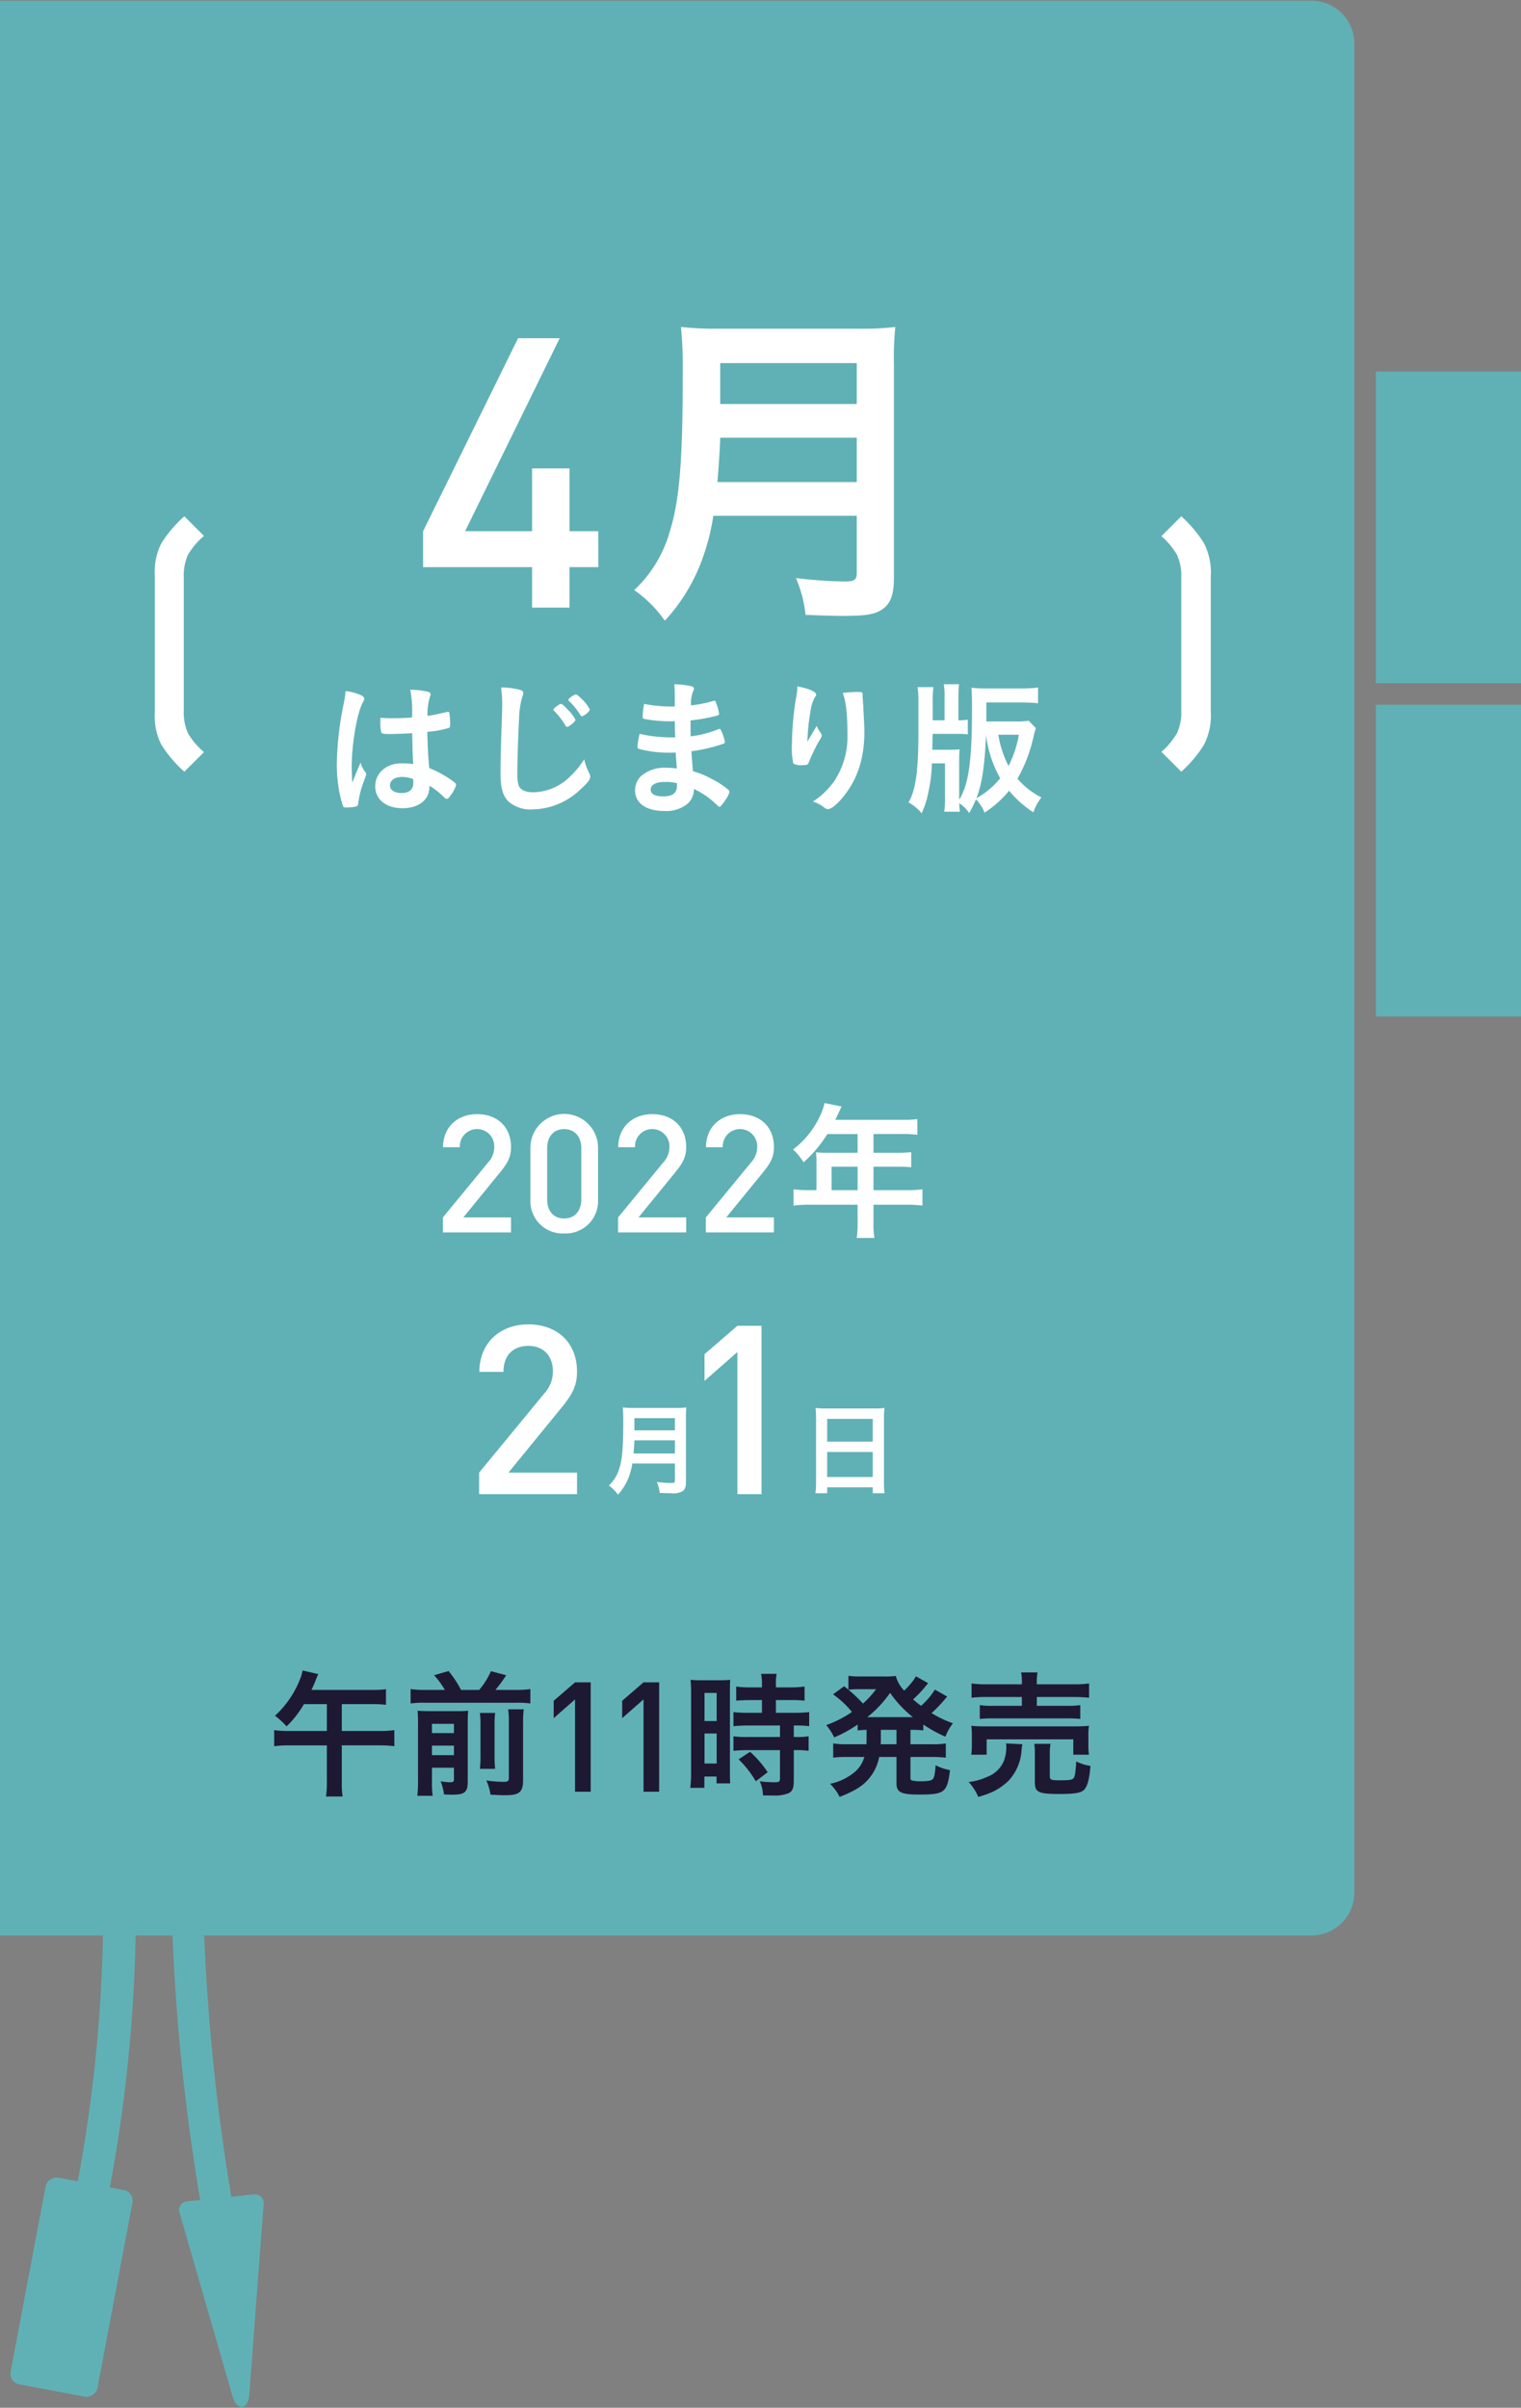
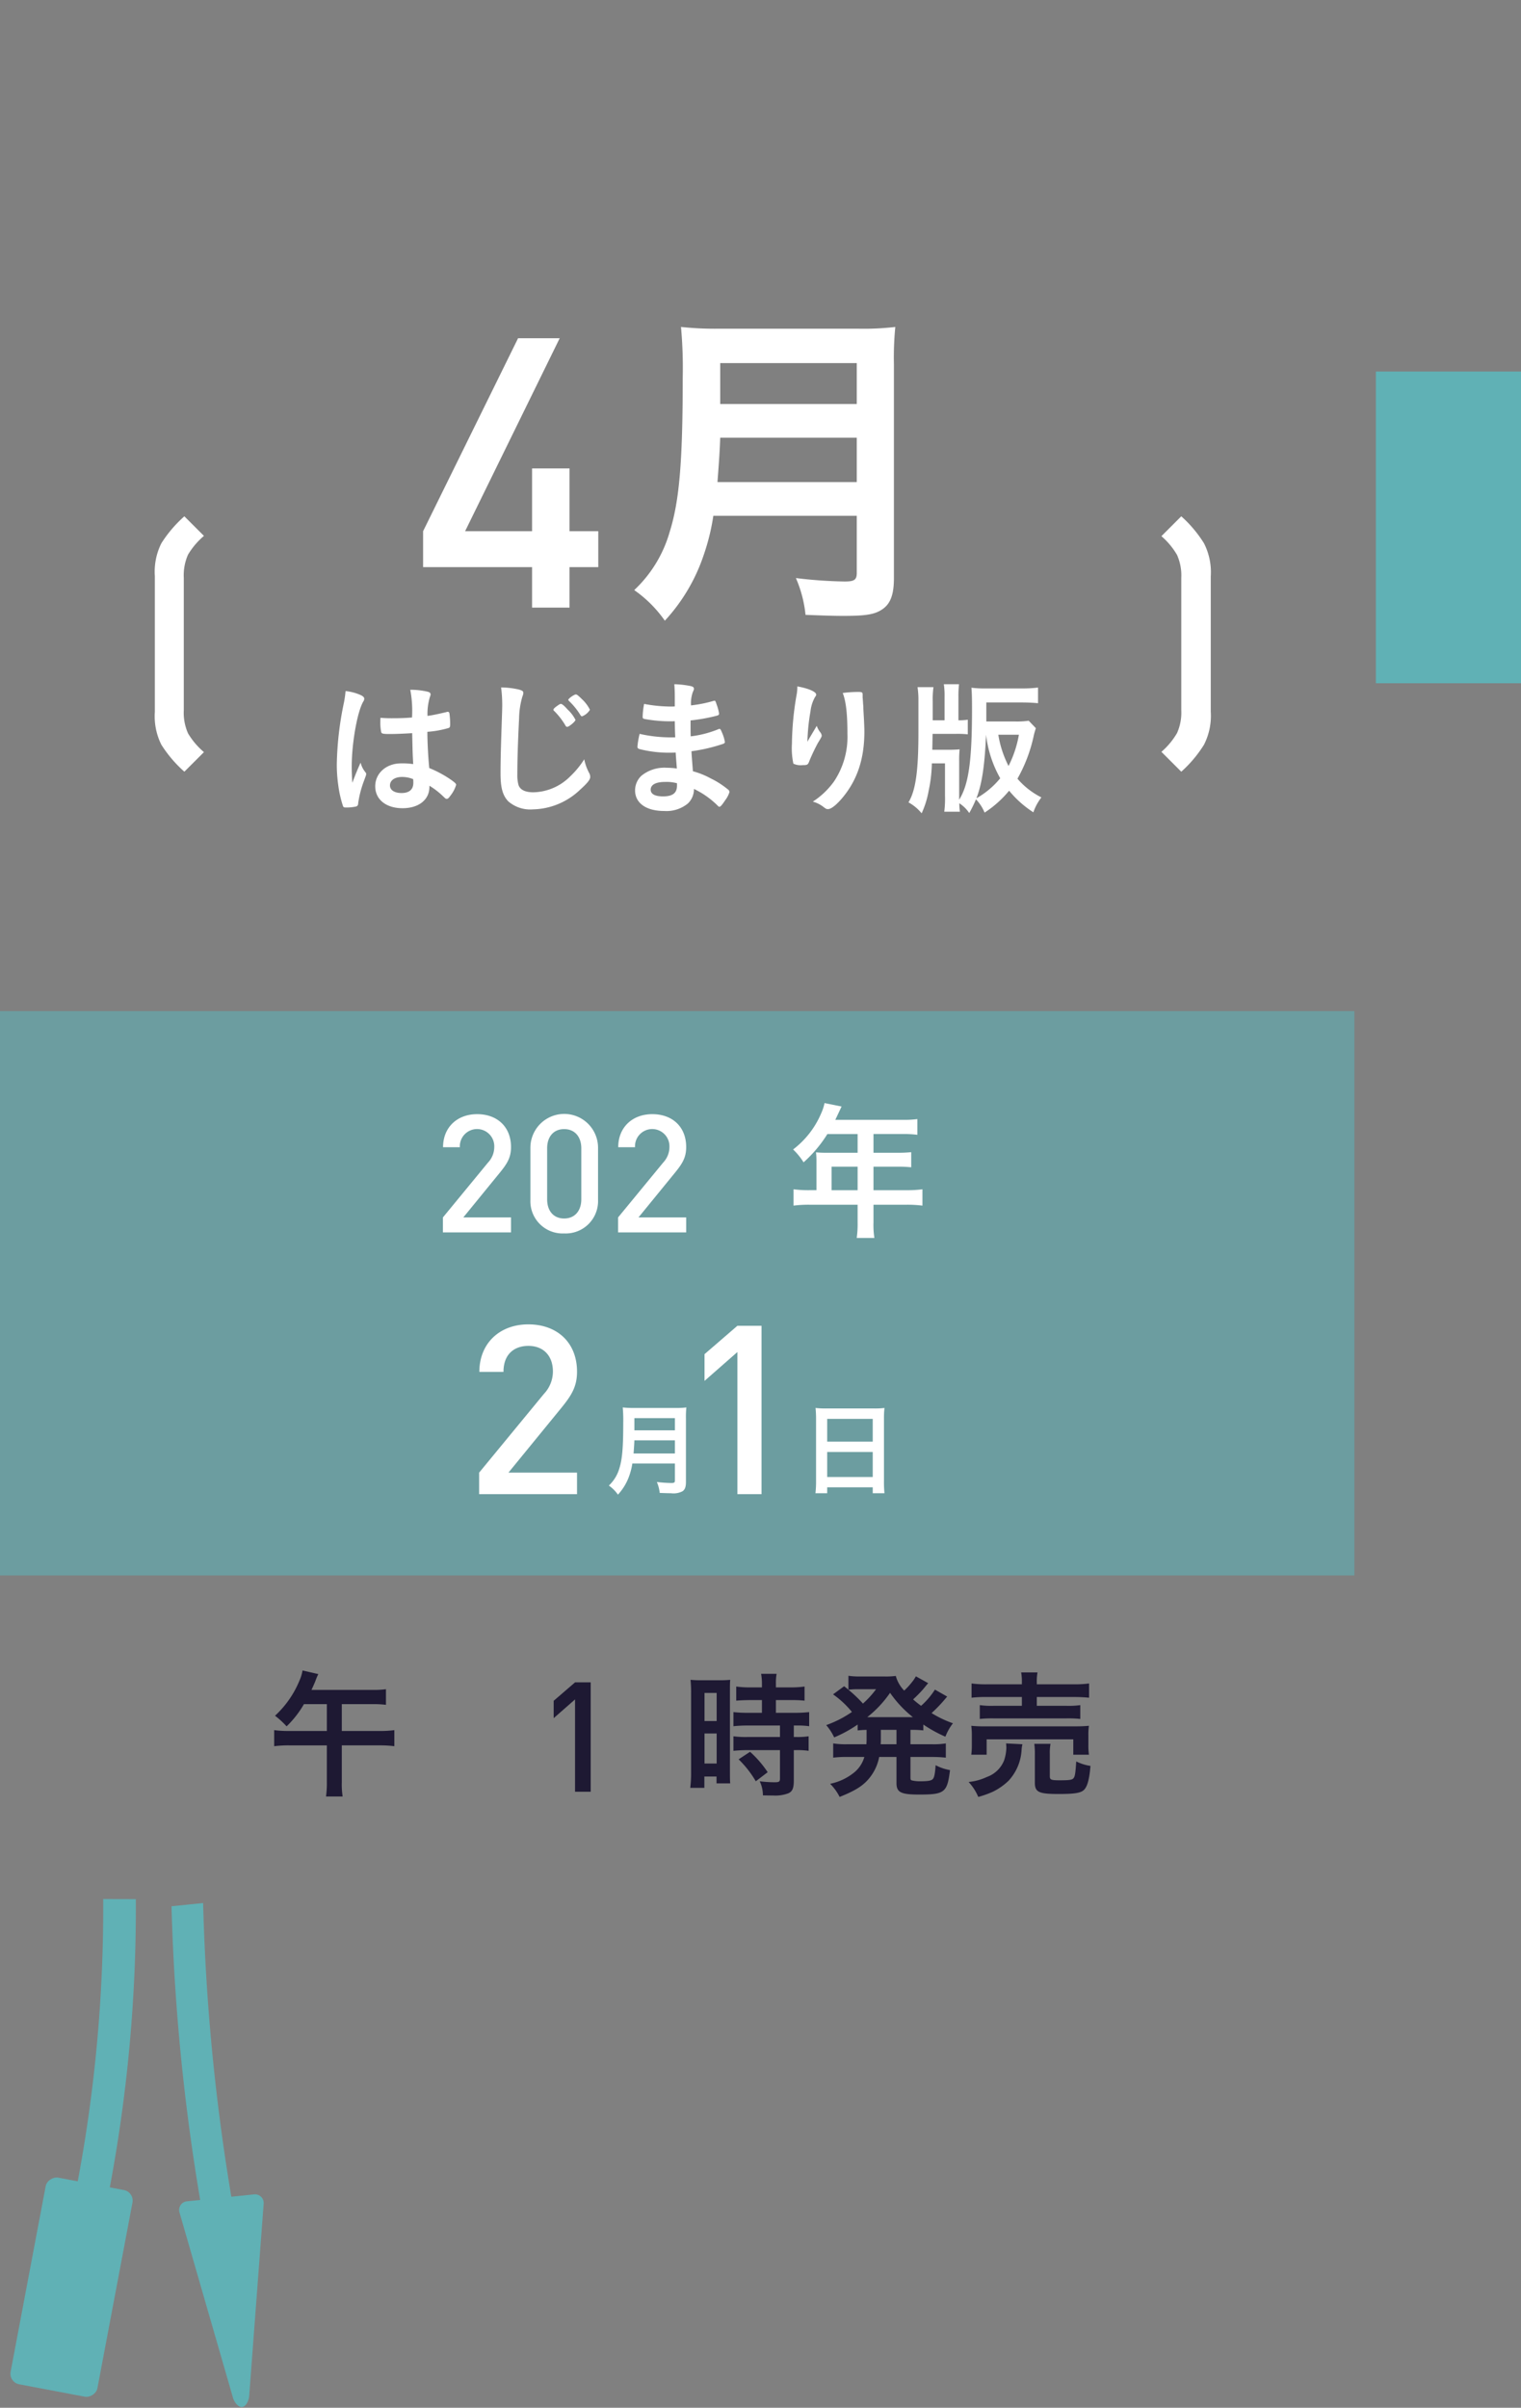
<svg xmlns="http://www.w3.org/2000/svg" width="283" height="448" viewBox="0 0 283 448">
  <rect x="0" y="0" width="283" height="448" fill="#808080" stroke="none" />
  <defs>
    <style>.cls-1{isolation:isolate;}.cls-2,.cls-5{fill:#60b1b5;}.cls-3{fill:#fff;}.cls-4{fill:#1e1933;}.cls-5{opacity:0.6;mix-blend-mode:color-burn;}</style>
  </defs>
  <g class="cls-1">
    <g>
-       <path class="cls-2" d="M0,.129H244a8,8,0,0,1,8,8v344a8,8,0,0,1-8,8H0a0,0,0,0,1,0,0v-360A0,0,0,0,1,0,.129Z" />
      <rect class="cls-2" x="256" y="69.129" width="27" height="58" />
-       <rect class="cls-2" x="256" y="131.129" width="27" height="58" />
      <rect class="cls-2" x="-6.252" y="417.346" width="39.13" height="16.435" rx="2" transform="translate(-407.327 359.655) rotate(-79.303)" />
      <path class="cls-2" d="M46.368,445.752c-.083,1.097-.676,2.049-1.318,2.115s-1.417-.744-1.722-1.801l-9.917-34.356a1.617,1.617,0,0,1,1.435-2.127l12.369-1.277a1.617,1.617,0,0,1,1.839,1.789Z" />
      <path class="cls-2" d="M25.275,353.368q-3.037-.015-6.073-.015a275.899,275.899,0,0,1-6.3,60.23q2.964.648,5.928,1.31A281.974,281.974,0,0,0,25.275,353.368Z" />
      <path class="cls-2" d="M37.794,354.09q-2.94.301-5.881.601a389.515,389.515,0,0,0,6.197,59.554q2.893-.301,5.788-.601A389.37,389.37,0,0,1,37.794,354.09Z" />
      <path class="cls-3" d="M105.968,105.528V113.06h-6.97v-7.533H78.722V98.84L96.393,62.935h7.744L86.537,98.84H98.998V87.153h6.97V98.84h5.35v6.688Z" />
      <path class="cls-3" d="M132.725,95.972a40.501,40.501,0,0,1-1.792,7.296,33.8,33.8,0,0,1-7.232,12.224,22.932,22.932,0,0,0-5.696-5.696A23.747,23.747,0,0,0,124.597,98.98c1.792-5.696,2.432-12.928,2.432-28.736a84.753,84.753,0,0,0-.32-9.408,59.545,59.545,0,0,0,7.168.32h25.664a51.312,51.312,0,0,0,7.04-.32,59.317,59.317,0,0,0-.256,6.976v39.744c0,3.072-.64,4.8-2.176,5.824-1.408.96-3.072,1.216-7.232,1.216-1.984,0-3.648-.064-7.04-.192a22.918,22.918,0,0,0-1.792-6.848,82.672,82.672,0,0,0,9.088.64c1.792,0,2.24-.32,2.24-1.6V95.972ZM159.413,89.7V81.444h-25.408c-.064,1.984-.192,4.096-.512,8.256Zm0-14.528v-7.616h-25.408v7.616Z" />
      <path class="cls-3" d="M68.021,143.723a.452.452,0,0,1,.109.299c0,.163,0,.163-.462,1.413a19.363,19.363,0,0,0-1.033,4.077.523.523,0,0,1-.489.571,8.002,8.002,0,0,1-1.821.163c-.272,0-.408-.054-.489-.217a20.746,20.746,0,0,1-.897-3.914,27.135,27.135,0,0,1-.272-3.995,60.183,60.183,0,0,1,1.331-11.414,19.856,19.856,0,0,0,.299-2.12,9.119,9.119,0,0,1,2.908.788c.408.217.571.407.571.652a.932.932,0,0,1-.19.516c-1.114,1.902-2.147,7.772-2.147,12.121,0,.652.027,1.685.109,2.989.652-1.685.951-2.446,1.549-3.75A4.455,4.455,0,0,0,68.021,143.723Zm4.565-7.147c-1.304,0-1.576-.054-1.658-.353a8.515,8.515,0,0,1-.163-1.74c0-.217,0-.435.027-.924.734.054,1.169.082,2.065.082,1.468,0,2.392-.027,3.805-.136a21.203,21.203,0,0,0-.326-5.163,14.354,14.354,0,0,1,3.207.353c.408.109.571.245.571.516a1.12,1.12,0,0,1-.109.407,10.842,10.842,0,0,0-.462,3.587c1.006-.136,1.875-.326,3.506-.707a.589.589,0,0,1,.272-.054c.163,0,.244.082.299.272a14.39,14.39,0,0,1,.136,1.848c0,.679-.027.788-.299.897a18.804,18.804,0,0,1-3.94.707c0,1.875.163,4.973.353,6.74a20.939,20.939,0,0,1,4.076,2.201c.761.543.924.734.924.924a5.95,5.95,0,0,1-1.06,2.011c-.326.462-.489.598-.679.598s-.19,0-.815-.598a14.31,14.31,0,0,0-2.419-1.848v.217c0,2.391-1.984,3.968-5,3.968-3.071,0-5.082-1.631-5.082-4.076s2.065-4.267,4.81-4.267a13.564,13.564,0,0,1,2.256.136c-.109-2.12-.109-2.12-.19-5.761C75.521,136.494,73.673,136.576,72.586,136.576Zm2.228,7.99c-1.359,0-2.256.625-2.256,1.576,0,.87.843,1.413,2.147,1.413,1.44,0,2.201-.652,2.201-1.902,0-.38-.027-.679-.027-.679A5.487,5.487,0,0,0,74.815,144.566Z" />
      <path class="cls-3" d="M96.501,128.287c.679.19.87.326.87.625a1.677,1.677,0,0,1-.163.652,15.342,15.342,0,0,0-.625,4.076c-.218,4.375-.326,7.772-.326,10.463a6.919,6.919,0,0,0,.217,1.957c.299.897,1.25,1.359,2.772,1.359a9.955,9.955,0,0,0,6.875-2.989,16.195,16.195,0,0,0,2.582-3.152,9.281,9.281,0,0,0,.978,2.663,1.614,1.614,0,0,1,.136.625c0,.489-.516,1.141-1.875,2.364a13.067,13.067,0,0,1-8.805,3.669,6.233,6.233,0,0,1-4.566-1.495c-1.033-1.087-1.44-2.5-1.44-5.191,0-2.12.027-3.75.244-10.082.027-.951.054-1.522.054-1.766a25.772,25.772,0,0,0-.19-4.158A15.55,15.55,0,0,1,96.501,128.287Zm9.023,6.957a.381.381,0,0,1-.299-.217,12.993,12.993,0,0,0-2.092-2.718c-.136-.109-.163-.163-.163-.244,0-.163.217-.381.679-.707.407-.299.571-.381.707-.381.217,0,.57.272,1.25,1.033a6.82,6.82,0,0,1,1.468,1.929C107.073,134.239,105.877,135.244,105.524,135.244Zm2.745-5.163a6.867,6.867,0,0,1,1.495,1.984,2.988,2.988,0,0,1-1.468,1.223c-.109,0-.217-.082-.326-.272a12.91,12.91,0,0,0-2.093-2.582c-.109-.109-.136-.163-.136-.217,0-.244,1.087-1.005,1.413-1.005C107.344,129.211,107.67,129.483,108.268,130.081Z" />
      <path class="cls-3" d="M125.634,137.201c-.054-1.332-.054-1.332-.082-3.017a5.544,5.544,0,0,1-.598.027,26.823,26.823,0,0,1-5.055-.435c-.272-.082-.326-.136-.326-.407a13.823,13.823,0,0,1,.272-2.392,27.652,27.652,0,0,0,5.028.489c.136,0,.381,0,.68-.027v-1.794c0-.951-.027-1.386-.082-2.337a17.729,17.729,0,0,1,2.935.326c.543.109.707.244.707.543,0,.136-.027.19-.217.625a6.308,6.308,0,0,0-.326,2.446,24.023,24.023,0,0,0,4.212-.842.363.363,0,0,1,.136-.027c.19,0,.19.027.489.897a7.869,7.869,0,0,1,.381,1.495c0,.19-.082.299-.353.38a32.954,32.954,0,0,1-4.946.897c0,1.93,0,2.011.027,2.962a19.738,19.738,0,0,0,5.082-1.304.718.718,0,0,1,.272-.082c.163,0,.217.082.489.734a7.216,7.216,0,0,1,.517,1.712c0,.136-.109.245-.299.326a31.448,31.448,0,0,1-5.924,1.386c.054,1.032.109,1.603.272,3.723a15.047,15.047,0,0,1,3.316,1.332,15.801,15.801,0,0,1,3.18,2.038.589.589,0,0,1,.299.516,4.692,4.692,0,0,1-.761,1.468c-.598.897-.897,1.25-1.087,1.25a.332.332,0,0,1-.245-.109,16.019,16.019,0,0,0-4.511-3.207,3.669,3.669,0,0,1-1.141,2.718,6.282,6.282,0,0,1-4.403,1.386c-3.343,0-5.408-1.468-5.408-3.832a3.738,3.738,0,0,1,1.169-2.717,6.776,6.776,0,0,1,4.702-1.495,15.332,15.332,0,0,1,1.902.136c-.136-1.766-.191-2.391-.218-2.962-.625.027-.978.027-1.304.027a22.107,22.107,0,0,1-5.435-.679c-.272-.082-.38-.217-.38-.435a15.224,15.224,0,0,1,.408-2.392,26.154,26.154,0,0,0,5.843.652h.788Zm-1.875,8.289c-1.739,0-2.69.516-2.69,1.44,0,.815.788,1.25,2.31,1.25,1.767,0,2.582-.625,2.582-1.984v-.462A7.568,7.568,0,0,0,123.759,145.489Z" />
      <path class="cls-3" d="M150.636,137.282c.136-.217.136-.217,1.331-2.228a3.989,3.989,0,0,0,.652,1.196,1.249,1.249,0,0,1,.272.625c0,.163-.054.299-.707,1.359a36.618,36.618,0,0,0-1.576,3.315c-.272.761-.381.815-1.277.815a3.141,3.141,0,0,1-1.712-.272,13.624,13.624,0,0,1-.272-3.696,55.692,55.692,0,0,1,.897-9.267,7.85,7.85,0,0,0,.109-1.413c2.12.38,3.506,1.005,3.506,1.522,0,.136-.027.218-.217.462a6.983,6.983,0,0,0-.843,2.663,37.535,37.535,0,0,0-.571,5.653C150.473,137.581,150.473,137.581,150.636,137.282Zm9.865-7.936v.462c.027.109.027.326.054.625.027.435.027.435.082,1.114,0,.299,0,.299.054,1.304.082,1.304.136,2.609.136,3.261,0,5.109-1.332,9.077-4.158,12.419-1.087,1.277-2.038,2.011-2.582,2.011-.326,0-.353,0-.924-.435a5.583,5.583,0,0,0-1.929-.951,14.588,14.588,0,0,0,3.94-3.75,14.889,14.889,0,0,0,2.5-8.805c0-3.723-.245-6.006-.87-7.664a22.887,22.887,0,0,1,2.772-.19c.815,0,.924.054.924.516Z" />
      <path class="cls-3" d="M192.732,135.489c-.136.435-.326,1.06-.408,1.468a28.12,28.12,0,0,1-3.016,7.935,14.366,14.366,0,0,0,4.457,3.479,9.519,9.519,0,0,0-1.495,2.772,19.336,19.336,0,0,1-4.511-4.022,19.977,19.977,0,0,1-4.566,4.076,7.884,7.884,0,0,0-1.603-2.473,23.404,23.404,0,0,1-1.25,2.555,6.55,6.55,0,0,0-1.848-1.821,10.903,10.903,0,0,0,.109,1.576h-2.908a19.662,19.662,0,0,0,.136-3.017V142.038h-2.446a26.721,26.721,0,0,1-.598,5.109,17.1,17.1,0,0,1-1.304,4.185,8.231,8.231,0,0,0-2.446-2.038c1.332-2.228,1.848-5.788,1.848-13.017v-5.761a16.641,16.641,0,0,0-.163-2.663h2.962a17.034,17.034,0,0,0-.136,2.663v3.506h2.201v-4.294a14.3,14.3,0,0,0-.136-2.419h2.826a20.133,20.133,0,0,0-.109,2.419v4.294a10.868,10.868,0,0,0,1.739-.109V136.63a18.916,18.916,0,0,0-2.228-.082h-4.321l-.054,2.962h2.935c.951,0,1.549-.027,2.147-.082a19.774,19.774,0,0,0-.082,2.147v7.229c1.766-2.826,2.391-7.202,2.391-16.903,0-2.011-.027-2.99-.109-3.941a19.826,19.826,0,0,0,2.854.136h6.468a23.443,23.443,0,0,0,3.071-.163v2.908c-.842-.082-1.984-.136-2.989-.136h-6.631v3.533h5.272a14.856,14.856,0,0,0,2.609-.136Zm-11.061,13.044a15.606,15.606,0,0,0,4.43-3.723,21.599,21.599,0,0,1-2.636-8.098C183.22,142.446,182.703,145.897,181.671,148.533Zm4.077-11.822a19.662,19.662,0,0,0,1.902,5.816,20.829,20.829,0,0,0,1.929-5.816Z" />
      <path class="cls-3" d="M34.302,143.587a23.483,23.483,0,0,1-4.277-5.016,11.831,11.831,0,0,1-1.214-6.125V107.208a11.832,11.832,0,0,1,1.214-6.125,23.489,23.489,0,0,1,4.277-5.016L37.946,99.71a14.039,14.039,0,0,0-2.957,3.485,9.448,9.448,0,0,0-.792,4.33V132.13a9.448,9.448,0,0,0,.792,4.33,14.032,14.032,0,0,0,2.957,3.485Z" />
      <path class="cls-3" d="M224.014,138.571a23.191,23.191,0,0,1-4.224,5.016l-3.696-3.696a13.797,13.797,0,0,0,2.904-3.485,9.349,9.349,0,0,0,.792-4.277v-24.605a9.348,9.348,0,0,0-.792-4.277,13.79,13.79,0,0,0-2.904-3.485l3.696-3.696a23.197,23.197,0,0,1,4.224,5.016,11.875,11.875,0,0,1,1.267,6.125v25.238A11.874,11.874,0,0,1,224.014,138.571Z" />
      <path class="cls-4" d="M56.551,317.082a18.86,18.86,0,0,1-3.224,4.134,15.837,15.837,0,0,0-2.158-1.976,18.368,18.368,0,0,0,4.576-6.604,7.28,7.28,0,0,0,.546-1.82l2.938.676a9.316,9.316,0,0,0-.52,1.222c-.182.468-.52,1.222-.754,1.716h11.31a16.295,16.295,0,0,0,2.548-.13v2.912a17.556,17.556,0,0,0-2.548-.13H63.597v4.992h7.02a18.968,18.968,0,0,0,2.756-.156v2.99a20.79,20.79,0,0,0-2.756-.156h-7.02v6.864a14.732,14.732,0,0,0,.156,2.652h-3.094a18.273,18.273,0,0,0,.156-2.678v-6.838h-7.072a21.497,21.497,0,0,0-2.73.156v-2.99a19.572,19.572,0,0,0,2.73.156h7.072v-4.992Z" />
-       <path class="cls-4" d="M82.767,314.432a14.727,14.727,0,0,0-2.004-2.73l2.706-.78a20.489,20.489,0,0,1,2.313,3.51h3.381a14.057,14.057,0,0,0,2.182-3.484l2.836.754a24.138,24.138,0,0,1-2.004,2.73h3.849a17.393,17.393,0,0,0,2.65-.156v2.675a17.965,17.965,0,0,0-2.65-.13H79.075a18.798,18.798,0,0,0-2.677.13v-2.675a16.099,16.099,0,0,0,2.677.156ZM80.373,331.46a17.99,17.99,0,0,0,.13,2.678H77.647a21.773,21.773,0,0,0,.13-2.86V320.539a22.314,22.314,0,0,0-.078-2.233c.701.052,1.325.078,2.337.078h4.838a19.535,19.535,0,0,0,2.233-.078c-.052.572-.078,1.169-.078,2.493v10.713c0,1.95-.571,2.418-2.857,2.418-.364,0-.65,0-1.561-.052a10.206,10.206,0,0,0-.625-2.444,10.893,10.893,0,0,0,1.769.182c.573,0,.703-.104.703-.572v-2.133H80.373Zm4.085-8.994v-1.719H80.373v1.719Zm0,4.108v-1.771H80.373v1.771Zm7.667-7.853a18.196,18.196,0,0,0-.104,2.39v5.332a20.231,20.231,0,0,0,.104,2.675H89.294a21.028,21.028,0,0,0,.104-2.675v-5.358a19.051,19.051,0,0,0-.104-2.364Zm5.33-.677a17.813,17.813,0,0,0-.13,2.652V331.2c0,2.262-.675,2.834-3.378,2.834-.599,0-1.119-.026-2.679-.104a10.262,10.262,0,0,0-.779-2.652,23.298,23.298,0,0,0,3.042.26c1.015,0,1.145-.104,1.145-.78v-10.14a15.438,15.438,0,0,0-.13-2.574Z" />
      <path class="cls-4" d="M106.995,333.382V316.201L103.02,319.69v-3.231l3.976-3.431h2.909v20.355Z" />
-       <path class="cls-4" d="M119.735,333.382V316.201L115.76,319.69v-3.231l3.975-3.431h2.909v20.355Z" />
      <path class="cls-4" d="M128.586,315.08a22.63,22.63,0,0,0-.104-2.522,20.835,20.835,0,0,0,2.184.078h3.042a20.586,20.586,0,0,0,2.158-.078c-.052.598-.052,1.04-.052,2.47v14.274c0,1.3,0,1.95.052,2.522h-2.548V330.55h-2.262v2.106H128.43a21.767,21.767,0,0,0,.156-2.964Zm2.496,5.148h2.262v-5.226h-2.262Zm0,7.904h2.262v-5.59h-2.262Zm8.554-11.804c-.884,0-2.054.052-2.652.104v-2.626a17.239,17.239,0,0,0,2.574.156h2.21v-.65a10.487,10.487,0,0,0-.156-1.872h2.886a9.608,9.608,0,0,0-.13,1.846v.676h2.73a17.872,17.872,0,0,0,2.6-.156v2.626a23.095,23.095,0,0,0-2.548-.104h-2.782v2.366h3.484a23.254,23.254,0,0,0,2.704-.13V321.19a15.626,15.626,0,0,0-2.444-.13h-.416v2.132h.338a13.734,13.734,0,0,0,2.418-.13v2.704a15.462,15.462,0,0,0-2.418-.13h-.338v5.642c0,1.456-.26,2.054-1.014,2.392a6.853,6.853,0,0,1-2.782.416c-.208,0-.208,0-1.95-.026a6.11,6.11,0,0,0-.598-2.626,21.812,21.812,0,0,0,2.808.182c.78,0,.962-.104.962-.676v-5.304H139.116c-.936,0-1.846.052-2.652.13v-2.704a16.918,16.918,0,0,0,2.704.13h5.954V321.06H139.168a25.777,25.777,0,0,0-2.704.13v-2.626a23.109,23.109,0,0,0,2.73.13h2.574v-2.366Zm.988,15.106a19.027,19.027,0,0,0-3.198-4.082l2.132-1.404a19.823,19.823,0,0,1,3.276,3.796Z" />
      <path class="cls-4" d="M161.239,321.866c-.858.026-1.04.052-1.664.104v-1.092a23.507,23.507,0,0,1-4.368,2.392,9.843,9.843,0,0,0-1.482-2.288,20.263,20.263,0,0,0,4.784-2.444,17.13,17.13,0,0,0-3.51-3.276l2.054-1.508a9.755,9.755,0,0,1,.806.65v-2.6a13.111,13.111,0,0,0,2.028.13h4.654a13.619,13.619,0,0,0,2.132-.104,6.214,6.214,0,0,0,1.56,2.73,12.276,12.276,0,0,0,1.456-1.586,5.292,5.292,0,0,0,.52-.728c.13-.208.13-.208.208-.338l2.288,1.274c-.13.13-.13.13-.962,1.144a24.774,24.774,0,0,1-1.846,1.872,18.677,18.677,0,0,0,1.482,1.196,14.085,14.085,0,0,0,2.574-3.016l2.288,1.3c-.13.13-.234.26-.676.78a26.377,26.377,0,0,1-2.236,2.288,20.276,20.276,0,0,0,3.978,1.898,9.51,9.51,0,0,0-1.404,2.496,24.794,24.794,0,0,1-4.108-2.262V321.97a19.073,19.073,0,0,0-2.392-.104v2.678h3.952a14.236,14.236,0,0,0,2.626-.156V327.04a23.76,23.76,0,0,0-2.626-.13h-3.952v3.744c0,.494.026.572.39.65a6.529,6.529,0,0,0,1.482.13c1.326,0,1.976-.104,2.262-.39.286-.26.442-1.014.546-2.6a8.832,8.832,0,0,0,2.678.91c-.52,4.186-.988,4.55-5.772,4.55-3.38,0-4.186-.416-4.186-2.132V326.91h-3.224a8.75,8.75,0,0,1-1.56,3.588c-1.222,1.664-2.73,2.626-5.798,3.848a9.284,9.284,0,0,0-1.768-2.444,10.38,10.38,0,0,0,4.602-2.21,5.776,5.776,0,0,0,1.768-2.782h-3.172a18.961,18.961,0,0,0-2.626.13v-2.652a14.409,14.409,0,0,0,2.626.156h3.562c0-.338.026-.494.026-.754Zm-1.898-7.566a14.701,14.701,0,0,0-1.482.104,24.338,24.338,0,0,1,2.704,2.574,17.694,17.694,0,0,0,2.444-2.678Zm10.504,5.2a21.18,21.18,0,0,1-4.238-4.524,20.697,20.697,0,0,1-4.238,4.524h8.476Zm-5.954,4.498c0,.182-.026.286-.026.546h2.938v-2.678h-2.912Z" />
      <path class="cls-4" d="M190.234,324.544a5.94,5.94,0,0,0-.156,1.066,9.18,9.18,0,0,1-2.418,5.72,11.432,11.432,0,0,1-2.938,2.054,18.165,18.165,0,0,1-2.704.962,9.65,9.65,0,0,0-1.794-2.782,10.408,10.408,0,0,0,3.406-.936,5.364,5.364,0,0,0,3.198-3.094,8.038,8.038,0,0,0,.416-2.314c0-.234-.026-.572-.052-.832Zm-9.516,1.95a13.083,13.083,0,0,0,.104-1.794v-1.742a13.133,13.133,0,0,0-.104-1.846,25.145,25.145,0,0,0,2.678.104H199.88c1.222,0,1.82-.026,2.73-.104a11.127,11.127,0,0,0-.104,1.768v1.794a12.286,12.286,0,0,0,.104,1.82h-2.912v-2.86h-16.12v2.86Zm9.412-13.39a9.82,9.82,0,0,0-.13-1.924h3.042a9.193,9.193,0,0,0-.13,1.924v.286h6.734a20.417,20.417,0,0,0,2.99-.156v2.652a28.501,28.501,0,0,0-2.938-.13h-6.786v1.638h5.538a15.489,15.489,0,0,0,2.548-.13v2.574a21.355,21.355,0,0,0-2.548-.104h-13.624a21.996,21.996,0,0,0-2.522.104v-2.574a15.324,15.324,0,0,0,2.522.13h5.304v-1.638h-6.396a23.284,23.284,0,0,0-2.964.13v-2.652a20.339,20.339,0,0,0,3.016.156h6.344Zm5.2,17.394c0,.65.234.754,1.846.754,1.846,0,2.366-.078,2.6-.442.234-.286.338-.988.468-3.068a8.816,8.816,0,0,0,2.652.832c-.208,2.548-.598,3.9-1.248,4.498-.598.546-1.768.728-4.654.728-3.744,0-4.446-.338-4.446-2.132v-5.122a13.868,13.868,0,0,0-.104-2.08h3.016a9.783,9.783,0,0,0-.13,1.95Z" />
      <rect class="cls-5" y="188.129" width="252" height="105" />
      <path class="cls-3" d="M89.147,278.011V274.007l12.056-14.652a6.065,6.065,0,0,0,1.672-4.18c0-2.816-1.672-4.752-4.576-4.752-2.376,0-4.62,1.32-4.62,4.84h-4.488c0-5.324,3.784-8.844,9.108-8.844,5.368,0,9.064,3.388,9.064,8.8,0,2.772-1.012,4.4-2.948,6.776l-9.812,12.012h12.76v4.004Z" />
      <path class="cls-3" d="M117.654,272.308a12.033,12.033,0,0,1-.532,2.166,10.038,10.038,0,0,1-2.147,3.629,6.813,6.813,0,0,0-1.691-1.691,7.052,7.052,0,0,0,1.957-3.211c.532-1.691.722-3.838.722-8.531a25.269,25.269,0,0,0-.095-2.793,17.621,17.621,0,0,0,2.128.095h7.619a15.189,15.189,0,0,0,2.09-.095,17.6,17.6,0,0,0-.076,2.071V275.747c0,.912-.19,1.425-.646,1.729a3.624,3.624,0,0,1-2.147.361c-.589,0-1.083-.019-2.09-.057a6.797,6.797,0,0,0-.532-2.033,24.557,24.557,0,0,0,2.698.19c.532,0,.665-.095.665-.475v-3.154Zm7.923-1.862v-2.451h-7.543c-.019.589-.057,1.216-.152,2.451Zm0-4.313v-2.261h-7.543v2.261Z" />
      <path class="cls-3" d="M137.201,278.011V251.567l-6.116,5.368v-4.972l6.116-5.28H141.69v31.328Z" />
      <path class="cls-3" d="M151.838,263.929c0-.703-.038-1.349-.095-1.957a14.963,14.963,0,0,0,2.033.095h8.835a13.6,13.6,0,0,0,1.957-.095,16.015,16.015,0,0,0-.095,1.881v11.761a18.991,18.991,0,0,0,.095,2.223h-2.185v-1.102h-8.474v1.102h-2.185a18.948,18.948,0,0,0,.114-2.223Zm2.071,4.313h8.474v-4.237h-8.474Zm0,6.574h8.474v-4.655h-8.474Z" />
      <path class="cls-3" d="M82.406,229.305v-2.782l8.395-10.21a4.227,4.227,0,0,0,1.164-2.913,3.205,3.205,0,1,0-6.403.061H82.436c0-3.709,2.635-6.154,6.342-6.154,3.736,0,6.302,2.354,6.302,6.123,0,1.932-.703,3.066-2.047,4.722l-6.829,8.37H95.08v2.782Z" />
      <path class="cls-3" d="M104.965,229.5a5.997,5.997,0,0,1-6.277-6.248v-9.695a6.293,6.293,0,0,1,12.586,0v9.695A6.021,6.021,0,0,1,104.965,229.5Zm3.192-15.851c0-2.117-1.197-3.559-3.192-3.559s-3.161,1.442-3.161,3.559V223.16c0,2.117,1.166,3.559,3.161,3.559s3.192-1.442,3.192-3.559Z" />
      <path class="cls-3" d="M114.998,229.305v-2.782l8.395-10.21a4.227,4.227,0,0,0,1.164-2.913,3.205,3.205,0,1,0-6.403.061h-3.125c0-3.709,2.635-6.154,6.342-6.154,3.736,0,6.302,2.354,6.302,6.123,0,1.932-.703,3.066-2.047,4.722l-6.829,8.37h8.876v2.782Z" />
-       <path class="cls-3" d="M131.327,229.305v-2.782l8.395-10.21a4.227,4.227,0,0,0,1.164-2.913,3.205,3.205,0,1,0-6.403.061h-3.125c0-3.709,2.635-6.154,6.342-6.154,3.736,0,6.302,2.354,6.302,6.123,0,1.932-.703,3.066-2.047,4.722l-6.829,8.37h8.876v2.782Z" />
      <path class="cls-3" d="M151.911,215.967a14.636,14.636,0,0,0-.084-1.56,17.635,17.635,0,0,0,1.866.084h5.877v-3.482h-5.627a24.251,24.251,0,0,1-4.428,5.264,12.003,12.003,0,0,0-1.95-2.396,16.567,16.567,0,0,0,5.208-6.685,9.049,9.049,0,0,0,.641-1.95l3.175.641c-.084.167-.473,1.003-1.17,2.479H167.926a18.319,18.319,0,0,0,2.758-.139v2.924a19.478,19.478,0,0,0-2.758-.139h-5.403v3.482h4.261a24.694,24.694,0,0,0,2.758-.111v2.813a23.387,23.387,0,0,0-2.674-.111h-4.345v4.373h6.155a21.379,21.379,0,0,0,2.952-.167v3.036a22.295,22.295,0,0,0-2.952-.167h-6.155V227.47a15.377,15.377,0,0,0,.167,2.869h-3.287a18.436,18.436,0,0,0,.167-2.897v-3.287H150.574a22.133,22.133,0,0,0-2.924.167v-3.036a21.213,21.213,0,0,0,2.924.167h1.337Zm7.66,5.487v-4.373h-4.846v4.373Z" />
    </g>
  </g>
</svg>